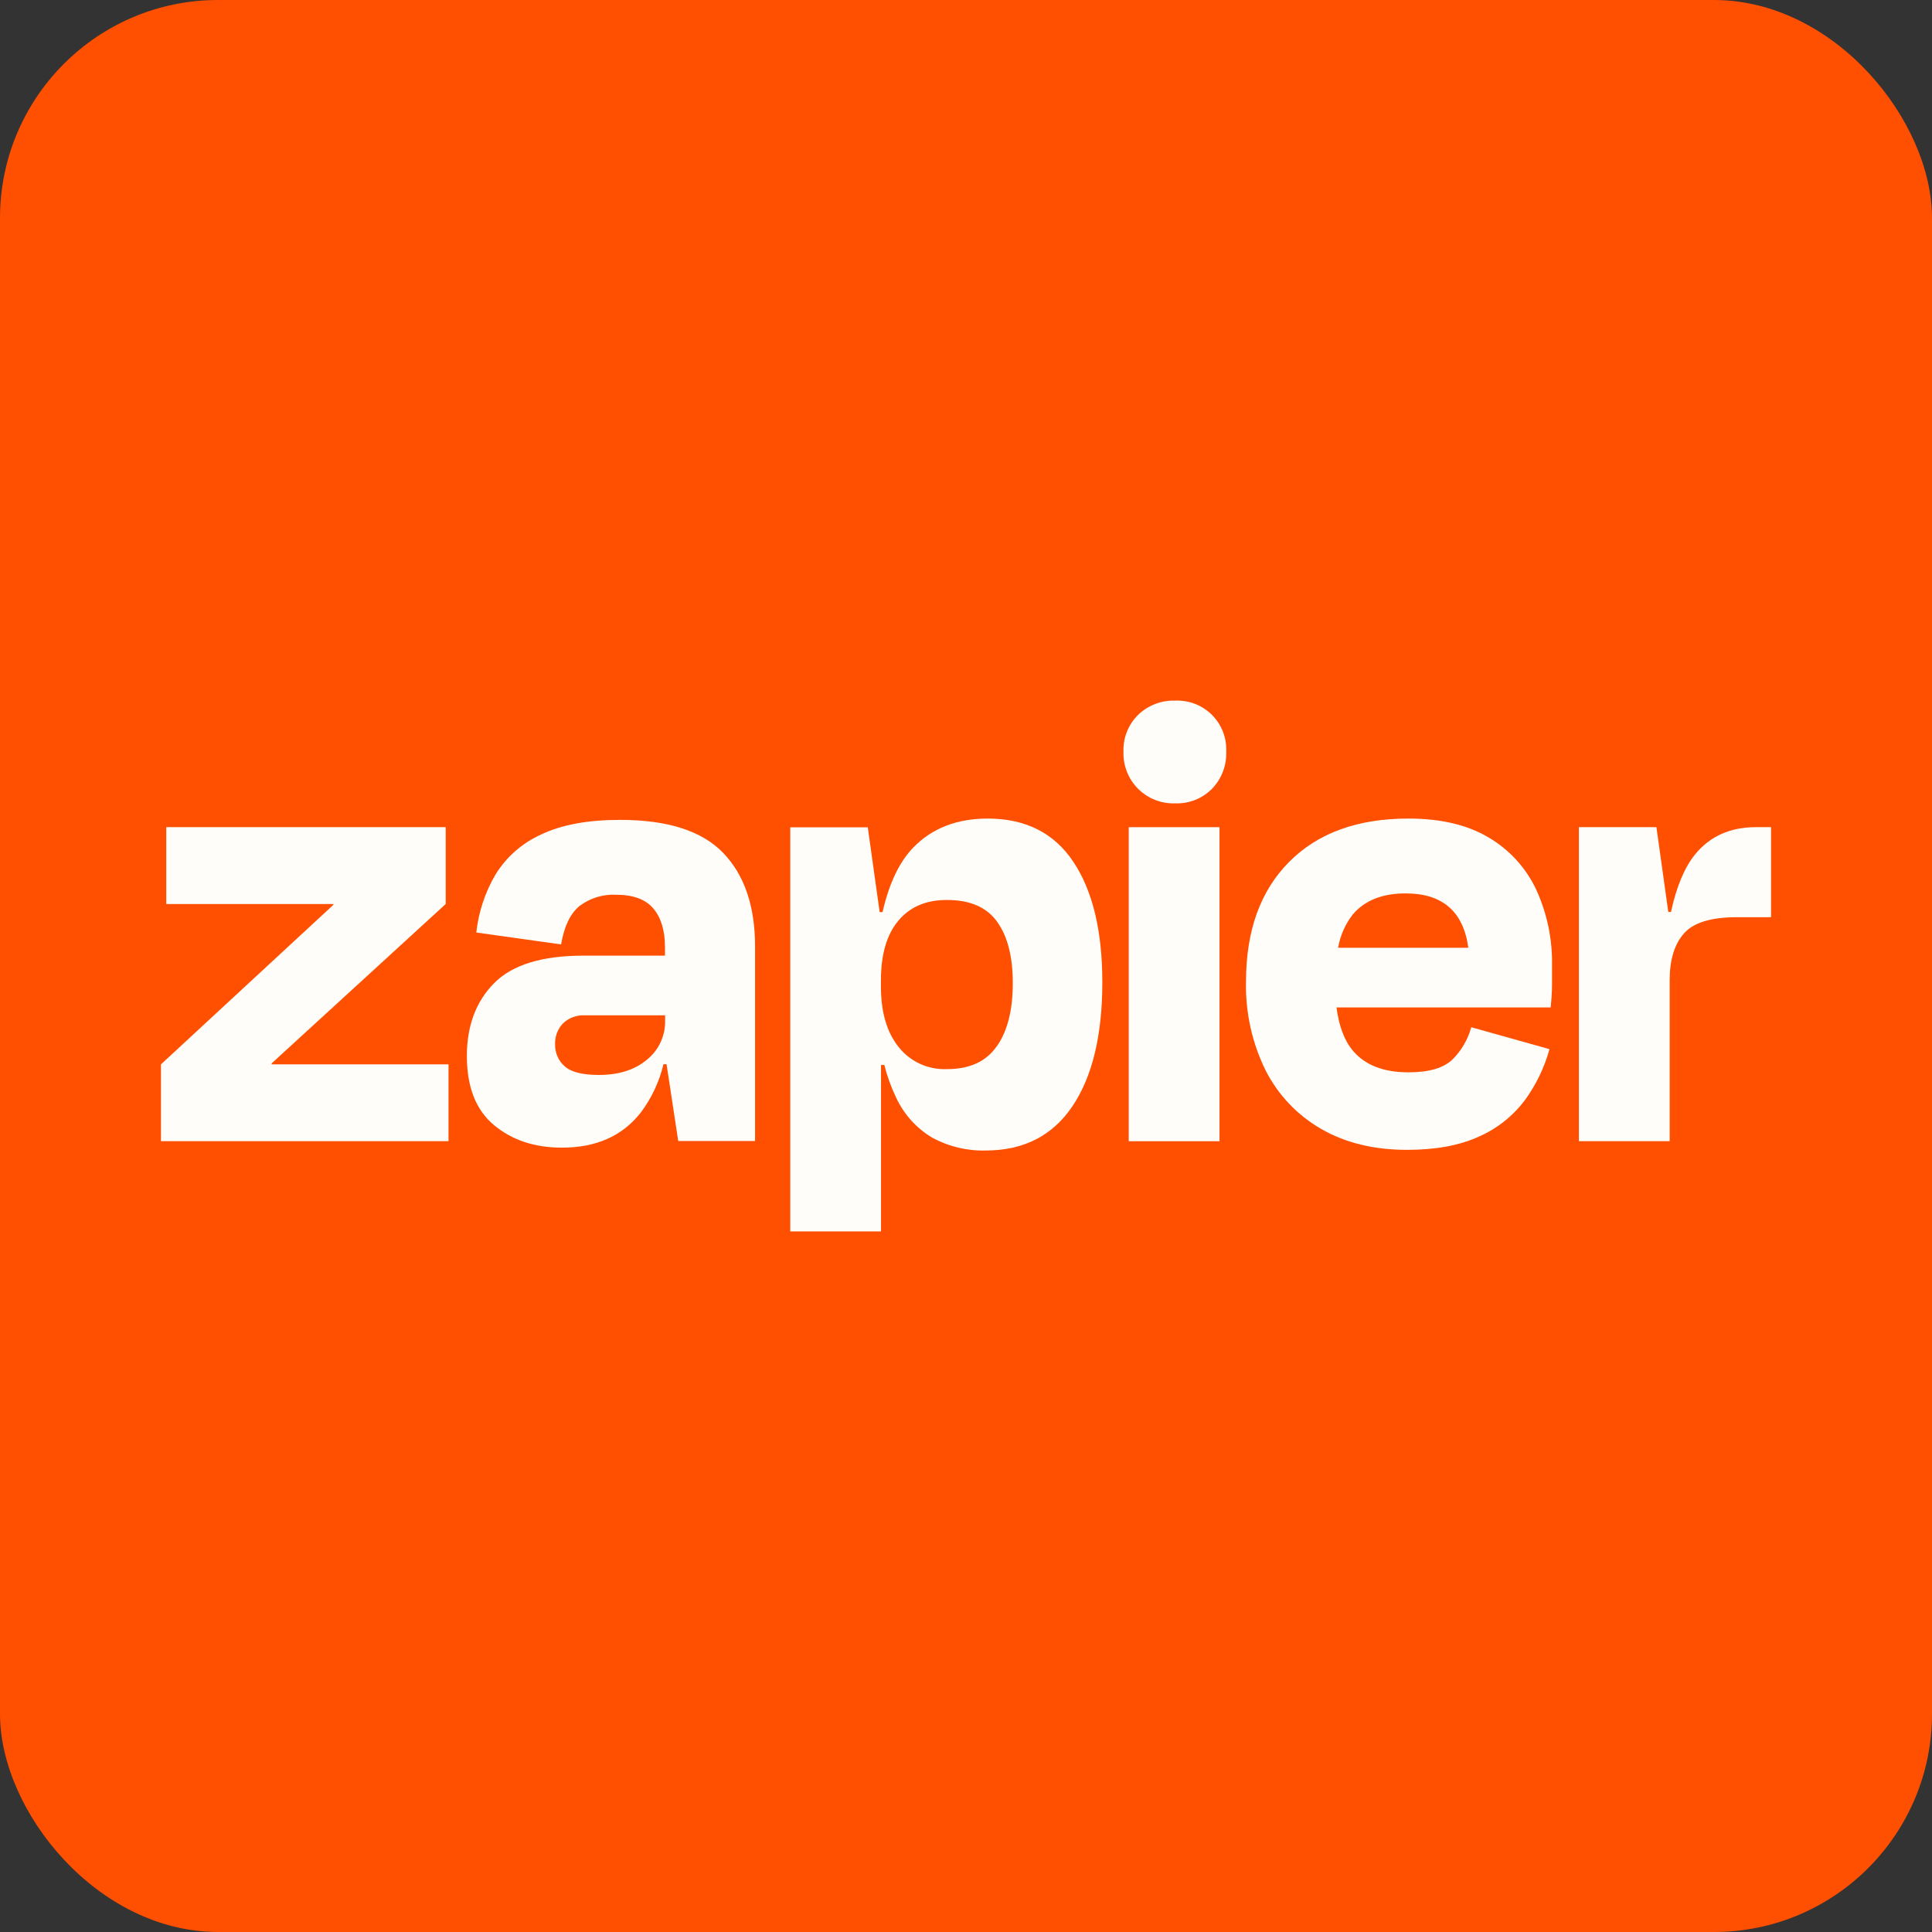
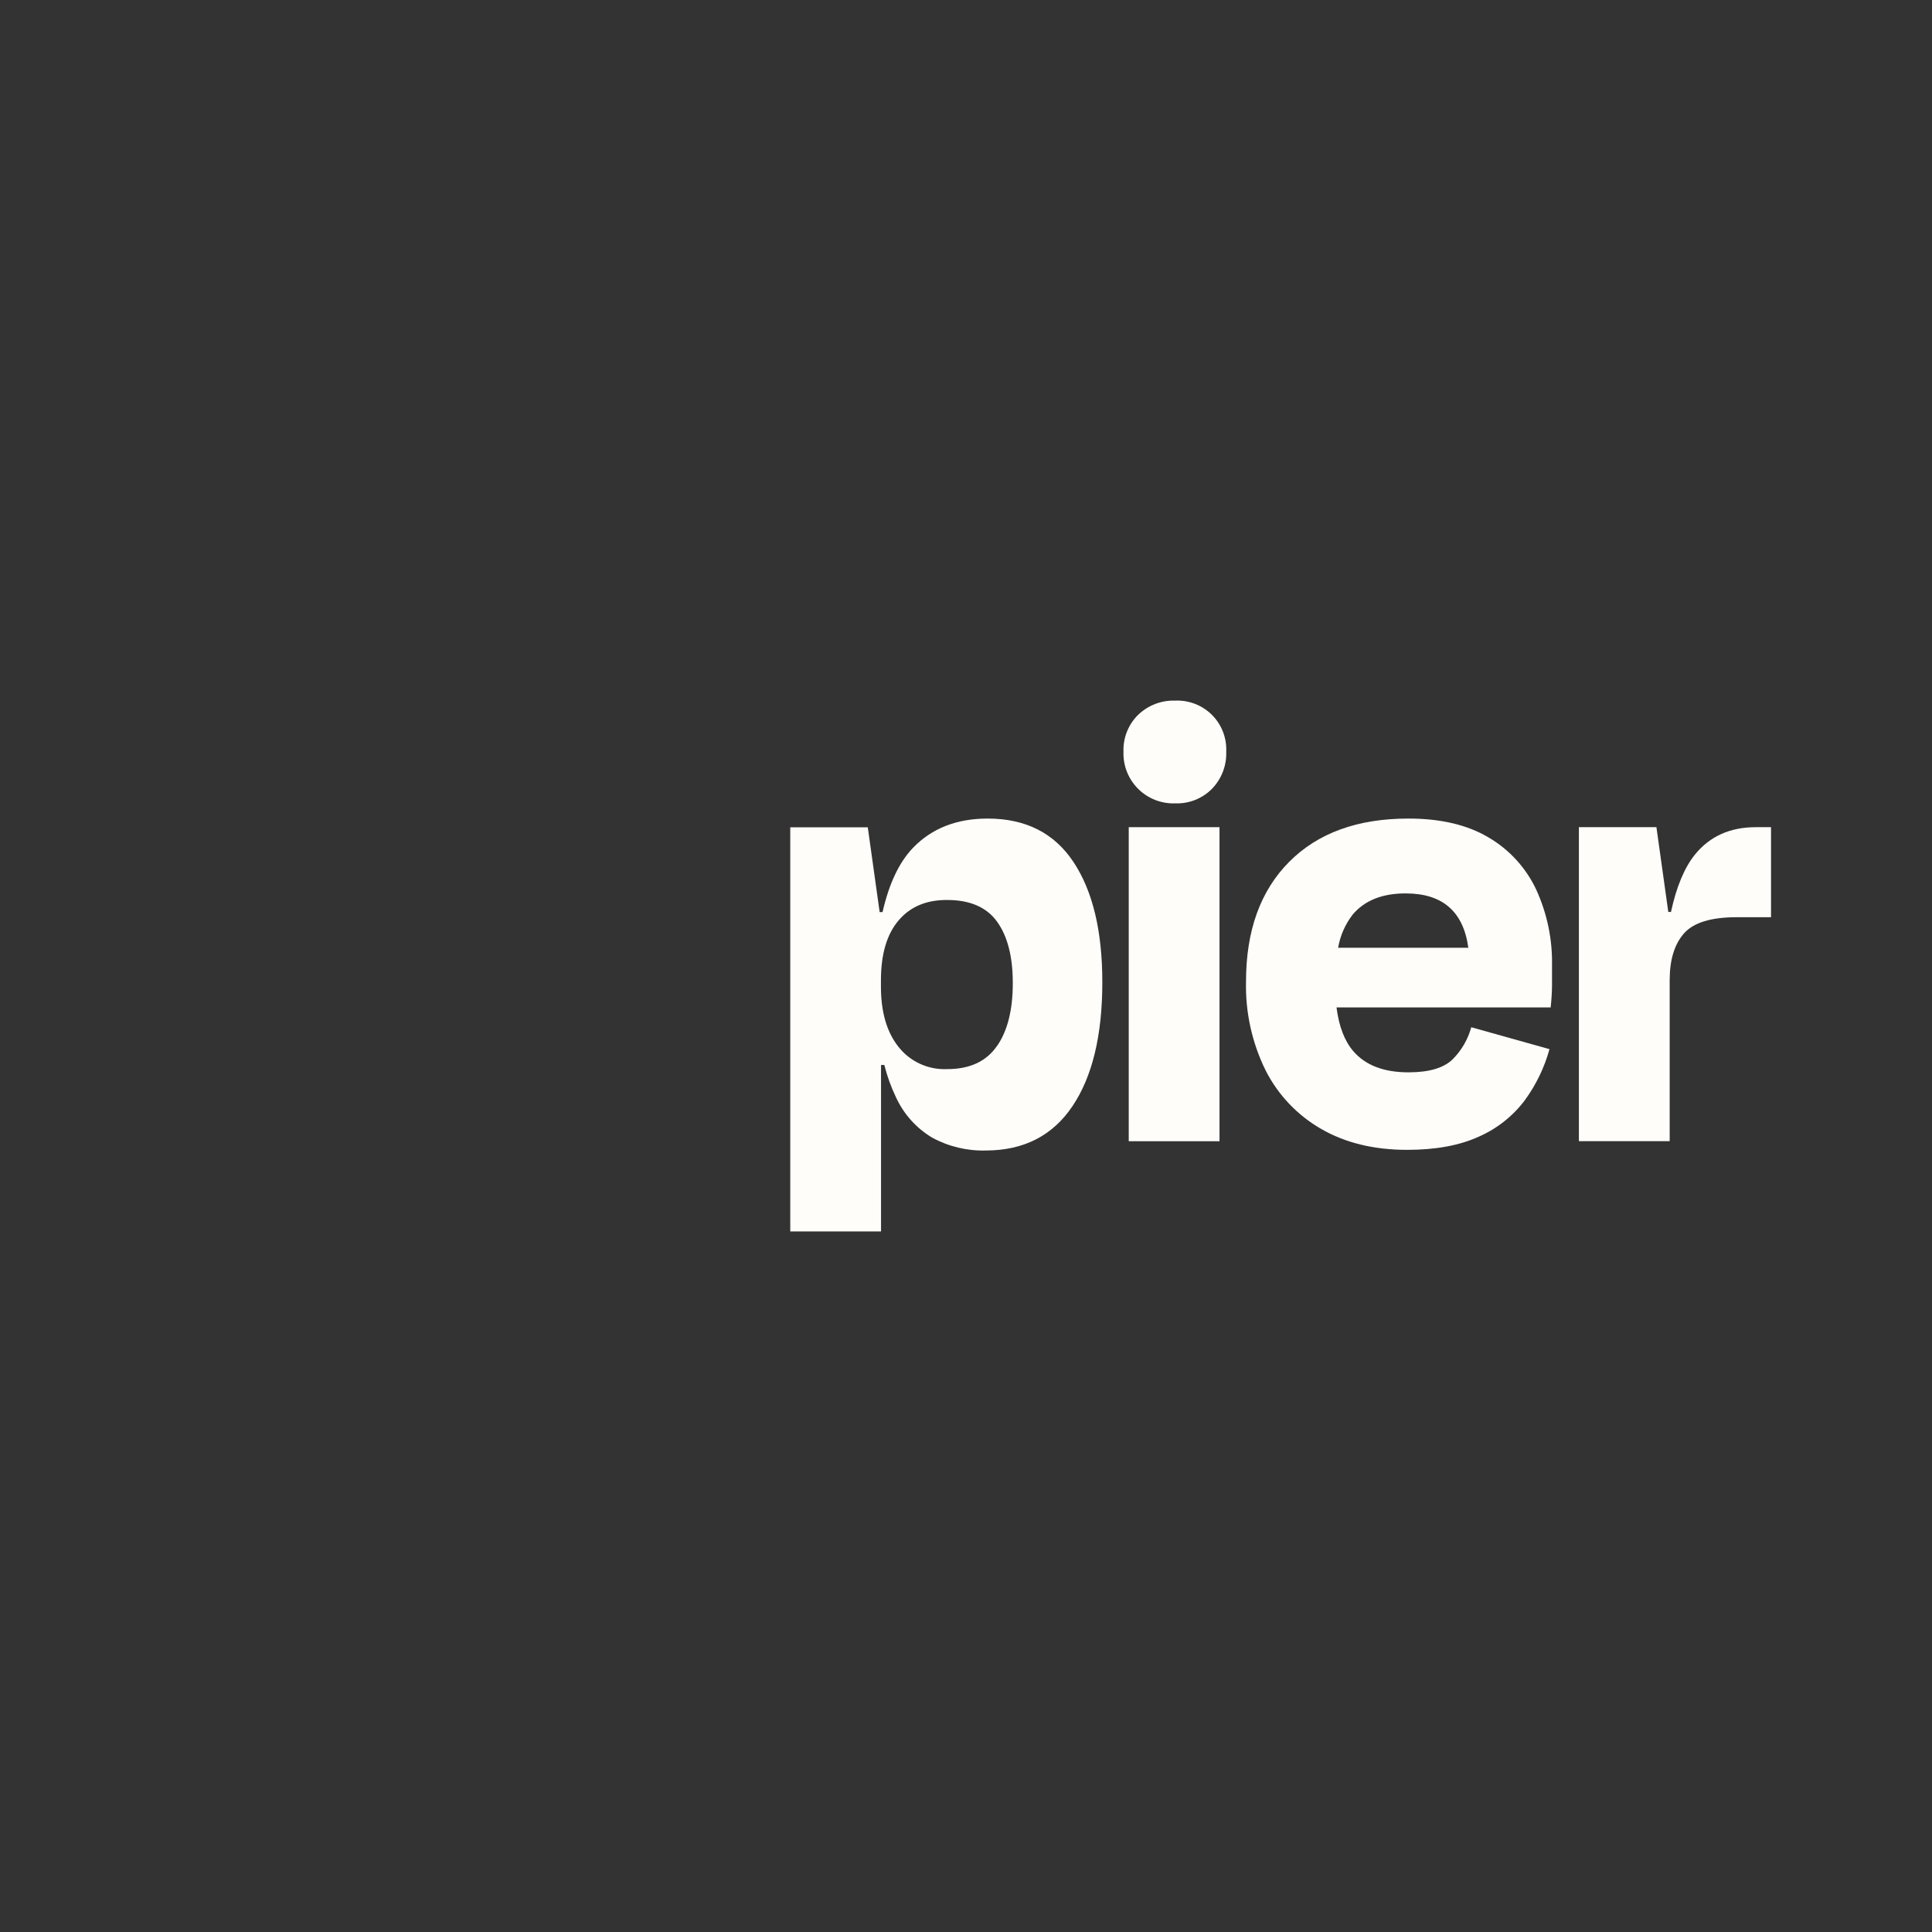
<svg xmlns="http://www.w3.org/2000/svg" id="a" viewBox="0 0 442 442">
  <rect x="0" y="0" width="442" height="442" fill="#333333" stroke="none" />
-   <rect width="442" height="442" rx="49.884" ry="49.884" style="fill:#ff4f00; stroke-width:0px;" />
-   <path d="M62.183,243.5l-.063-.2,39.85-36.482v-17.578h-63.932v17.578h38.187l.063.168-39.46,36.514v17.577h65.785v-17.577h-40.429Z" style="fill:#fffdf9; stroke-width:0px;" />
-   <path d="M141.85,187.571c-7.375,0-13.385,1.112-18.03,3.336-4.327,1.939-7.973,5.133-10.462,9.168-2.382,4.062-3.878,8.581-4.389,13.262l19.399,2.726c.702-4.133,2.105-7.062,4.21-8.789,2.393-1.804,5.342-2.717,8.336-2.578,3.937,0,6.792,1.052,8.568,3.157,1.758,2.105,2.652,5.021,2.652,8.863v1.915h-18.651c-9.494,0-16.314,2.105-20.461,6.316-4.147,4.21-6.217,9.767-6.21,16.672,0,7.073,2.07,12.336,6.21,15.788,4.14,3.452,9.346,5.168,15.62,5.147,7.781,0,13.767-2.677,17.956-8.031,2.474-3.291,4.241-7.056,5.189-11.062h.705l2.674,17.577h17.577v-44.513c0-9.199-2.424-16.325-7.273-21.377-4.849-5.052-12.722-7.578-23.619-7.578ZM147.997,242.441c-2.79,2.326-6.442,3.484-10.989,3.484-3.747,0-6.35-.656-7.81-1.969-.711-.62-1.276-1.39-1.656-2.254s-.566-1.801-.543-2.745c-.042-.891.098-1.779.411-2.613.313-.834.792-1.596,1.41-2.239.666-.625,1.453-1.109,2.313-1.423.86-.313,1.774-.449,2.686-.398h18.346v1.21c.036,1.712-.319,3.408-1.042,4.959-.723,1.551-1.792,2.915-3.126,3.988Z" style="fill:#fffdf9; stroke-width:0px;" />
  <path d="M278.997,189.24h-20.767v71.848h20.767v-71.848Z" style="fill:#fffdf9; stroke-width:0px;" />
  <path d="M401.689,189.24c-5.865,0-10.49,2.071-13.872,6.21-2.428,2.976-4.273,7.371-5.536,13.189h-.611l-2.715-19.399h-17.736v71.837h20.767v-36.84c0-4.645,1.087-8.206,3.263-10.683,2.175-2.477,6.189-3.715,12.041-3.715h7.883v-20.599h-3.484Z" style="fill:#fffdf9; stroke-width:0px;" />
  <path d="M340.541,191.584c-4.849-2.884-10.964-4.322-18.345-4.315-11.62,0-20.714,3.308-27.282,9.925-6.568,6.618-9.852,15.74-9.852,27.366-.167,7.03,1.368,13.996,4.473,20.304,2.843,5.621,7.271,10.287,12.736,13.42,5.502,3.178,12.044,4.771,19.63,4.778,6.561,0,12.041-1.01,16.441-3.031,4.136-1.815,7.738-4.66,10.462-8.263,2.593-3.536,4.521-7.517,5.684-11.746l-17.894-5.01c-.752,2.75-2.202,5.259-4.21,7.284-2.021,2.02-5.407,3.031-10.157,3.031-5.649,0-9.859-1.618-12.63-4.852-2.011-2.337-3.274-5.673-3.831-9.999h48.996c.2-2.021.305-3.716.305-5.084v-4.473c.119-6.01-1.123-11.968-3.631-17.431-2.348-4.976-6.145-9.125-10.894-11.904ZM321.596,204.394c8.42,0,13.195,4.143,14.325,12.43h-29.788c.473-2.765,1.619-5.371,3.336-7.589,2.731-3.234,6.771-4.849,12.126-4.841Z" style="fill:#fffdf9; stroke-width:0px;" />
  <path d="M268.861,160.287c-1.562-.054-3.119.208-4.579.768-1.46.561-2.791,1.409-3.916,2.495-1.109,1.095-1.979,2.41-2.553,3.86-.575,1.45-.842,3.003-.785,4.561-.055,1.568.212,3.132.787,4.591.576,1.461,1.445,2.787,2.555,3.896,1.111,1.109,2.438,1.978,3.898,2.551,1.461.574,3.024.84,4.592.782,1.558.059,3.112-.208,4.561-.782,1.451-.575,2.765-1.444,3.86-2.555,1.086-1.122,1.935-2.452,2.494-3.909.558-1.459.817-3.014.759-4.575.072-1.551-.181-3.101-.742-4.549-.56-1.448-1.417-2.764-2.515-3.862-1.097-1.098-2.412-1.956-3.86-2.517-1.448-.562-3.007-.827-4.558-.756Z" style="fill:#fffdf9; stroke-width:0px;" />
  <path d="M225.958,187.269c-7.073,0-12.756,2.221-17.051,6.662-3.178,3.292-5.512,8.204-6.999,14.736h-.663l-2.716-19.398h-17.735v92.457h20.767v-38.082h.757c.634,2.539,1.523,5.008,2.653,7.368,1.757,3.844,4.638,7.066,8.262,9.241,3.759,2.051,7.992,3.071,12.273,2.957,8.694,0,15.314-3.386,19.861-10.156,4.547-6.771,6.821-16.22,6.821-28.346,0-11.712-2.2-20.88-6.6-27.503-4.399-6.625-10.943-9.936-19.63-9.936ZM228.064,239.327c-2.421,3.508-6.21,5.263-11.368,5.263-2.126.098-4.245-.312-6.183-1.196-1.936-.884-3.634-2.217-4.954-3.889-2.687-3.375-4.028-7.996-4.02-13.862v-1.368c0-5.957,1.339-10.518,4.02-13.683,2.681-3.165,6.392-4.729,11.136-4.694,5.249,0,9.062,1.666,11.441,4.999,2.379,3.334,3.568,7.982,3.568,13.946.014,6.168-1.192,10.996-3.62,14.483h-.021Z" style="fill:#fffdf9; stroke-width:0px;" />
</svg>